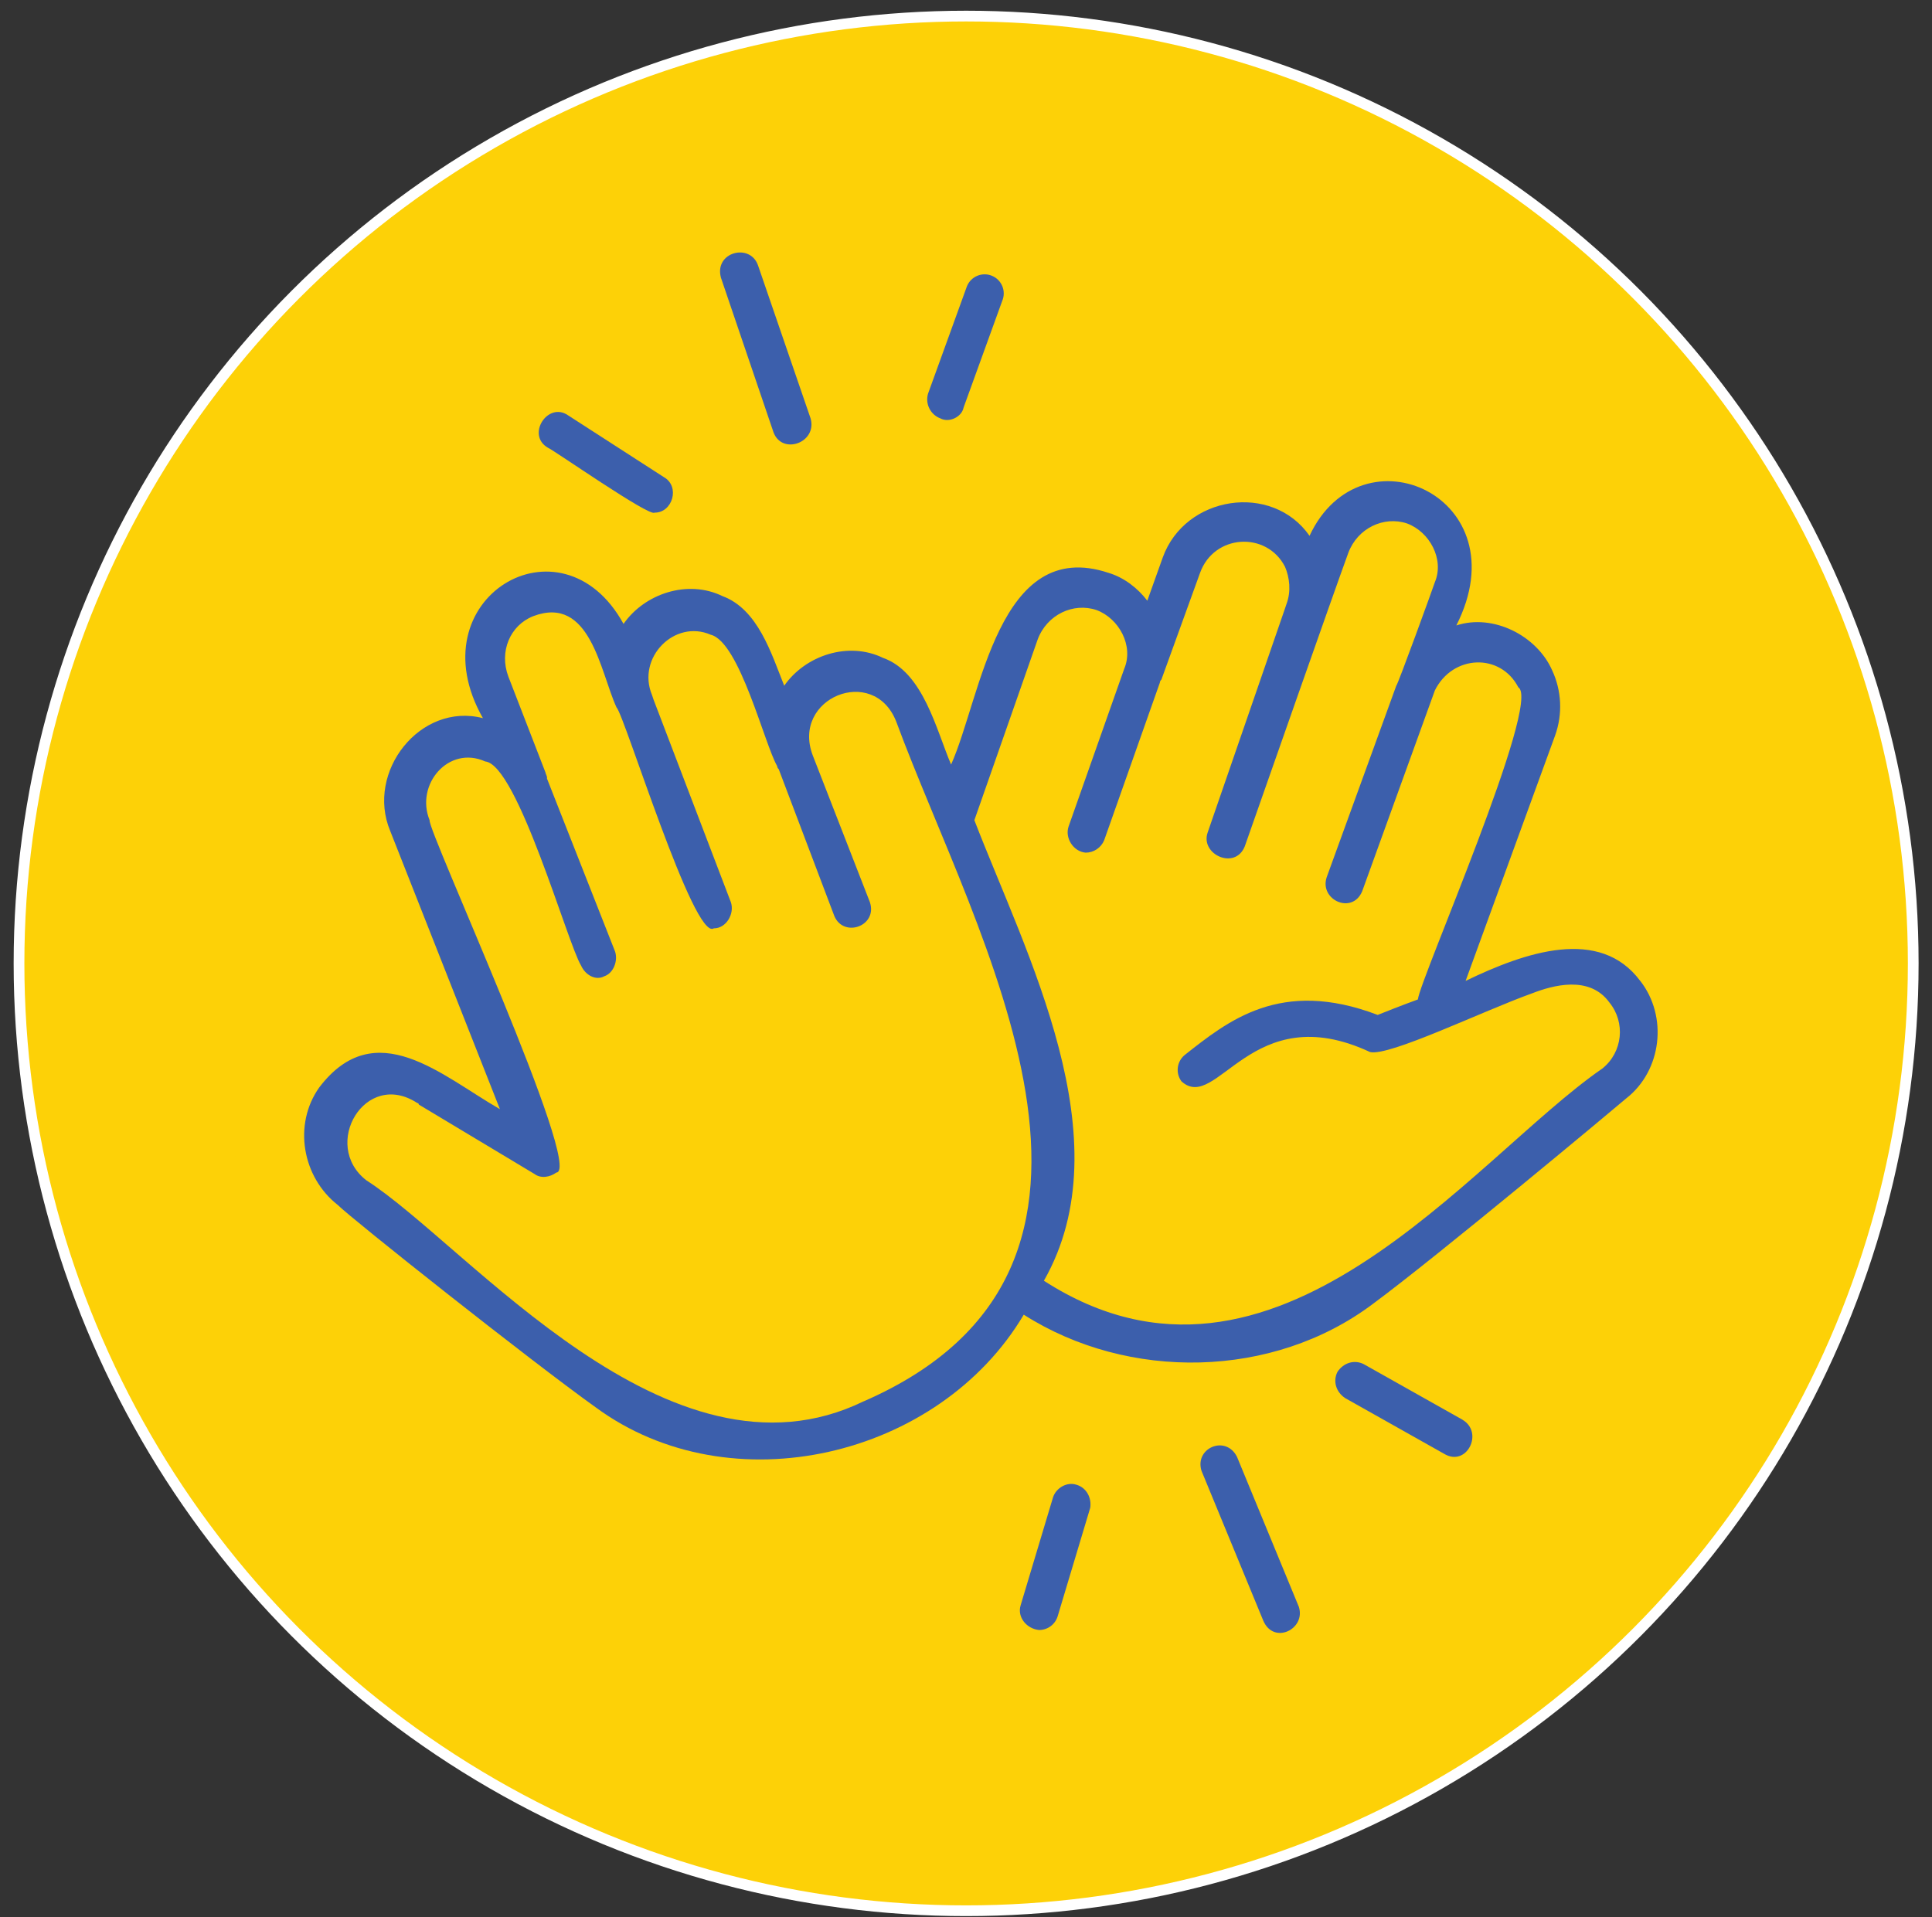
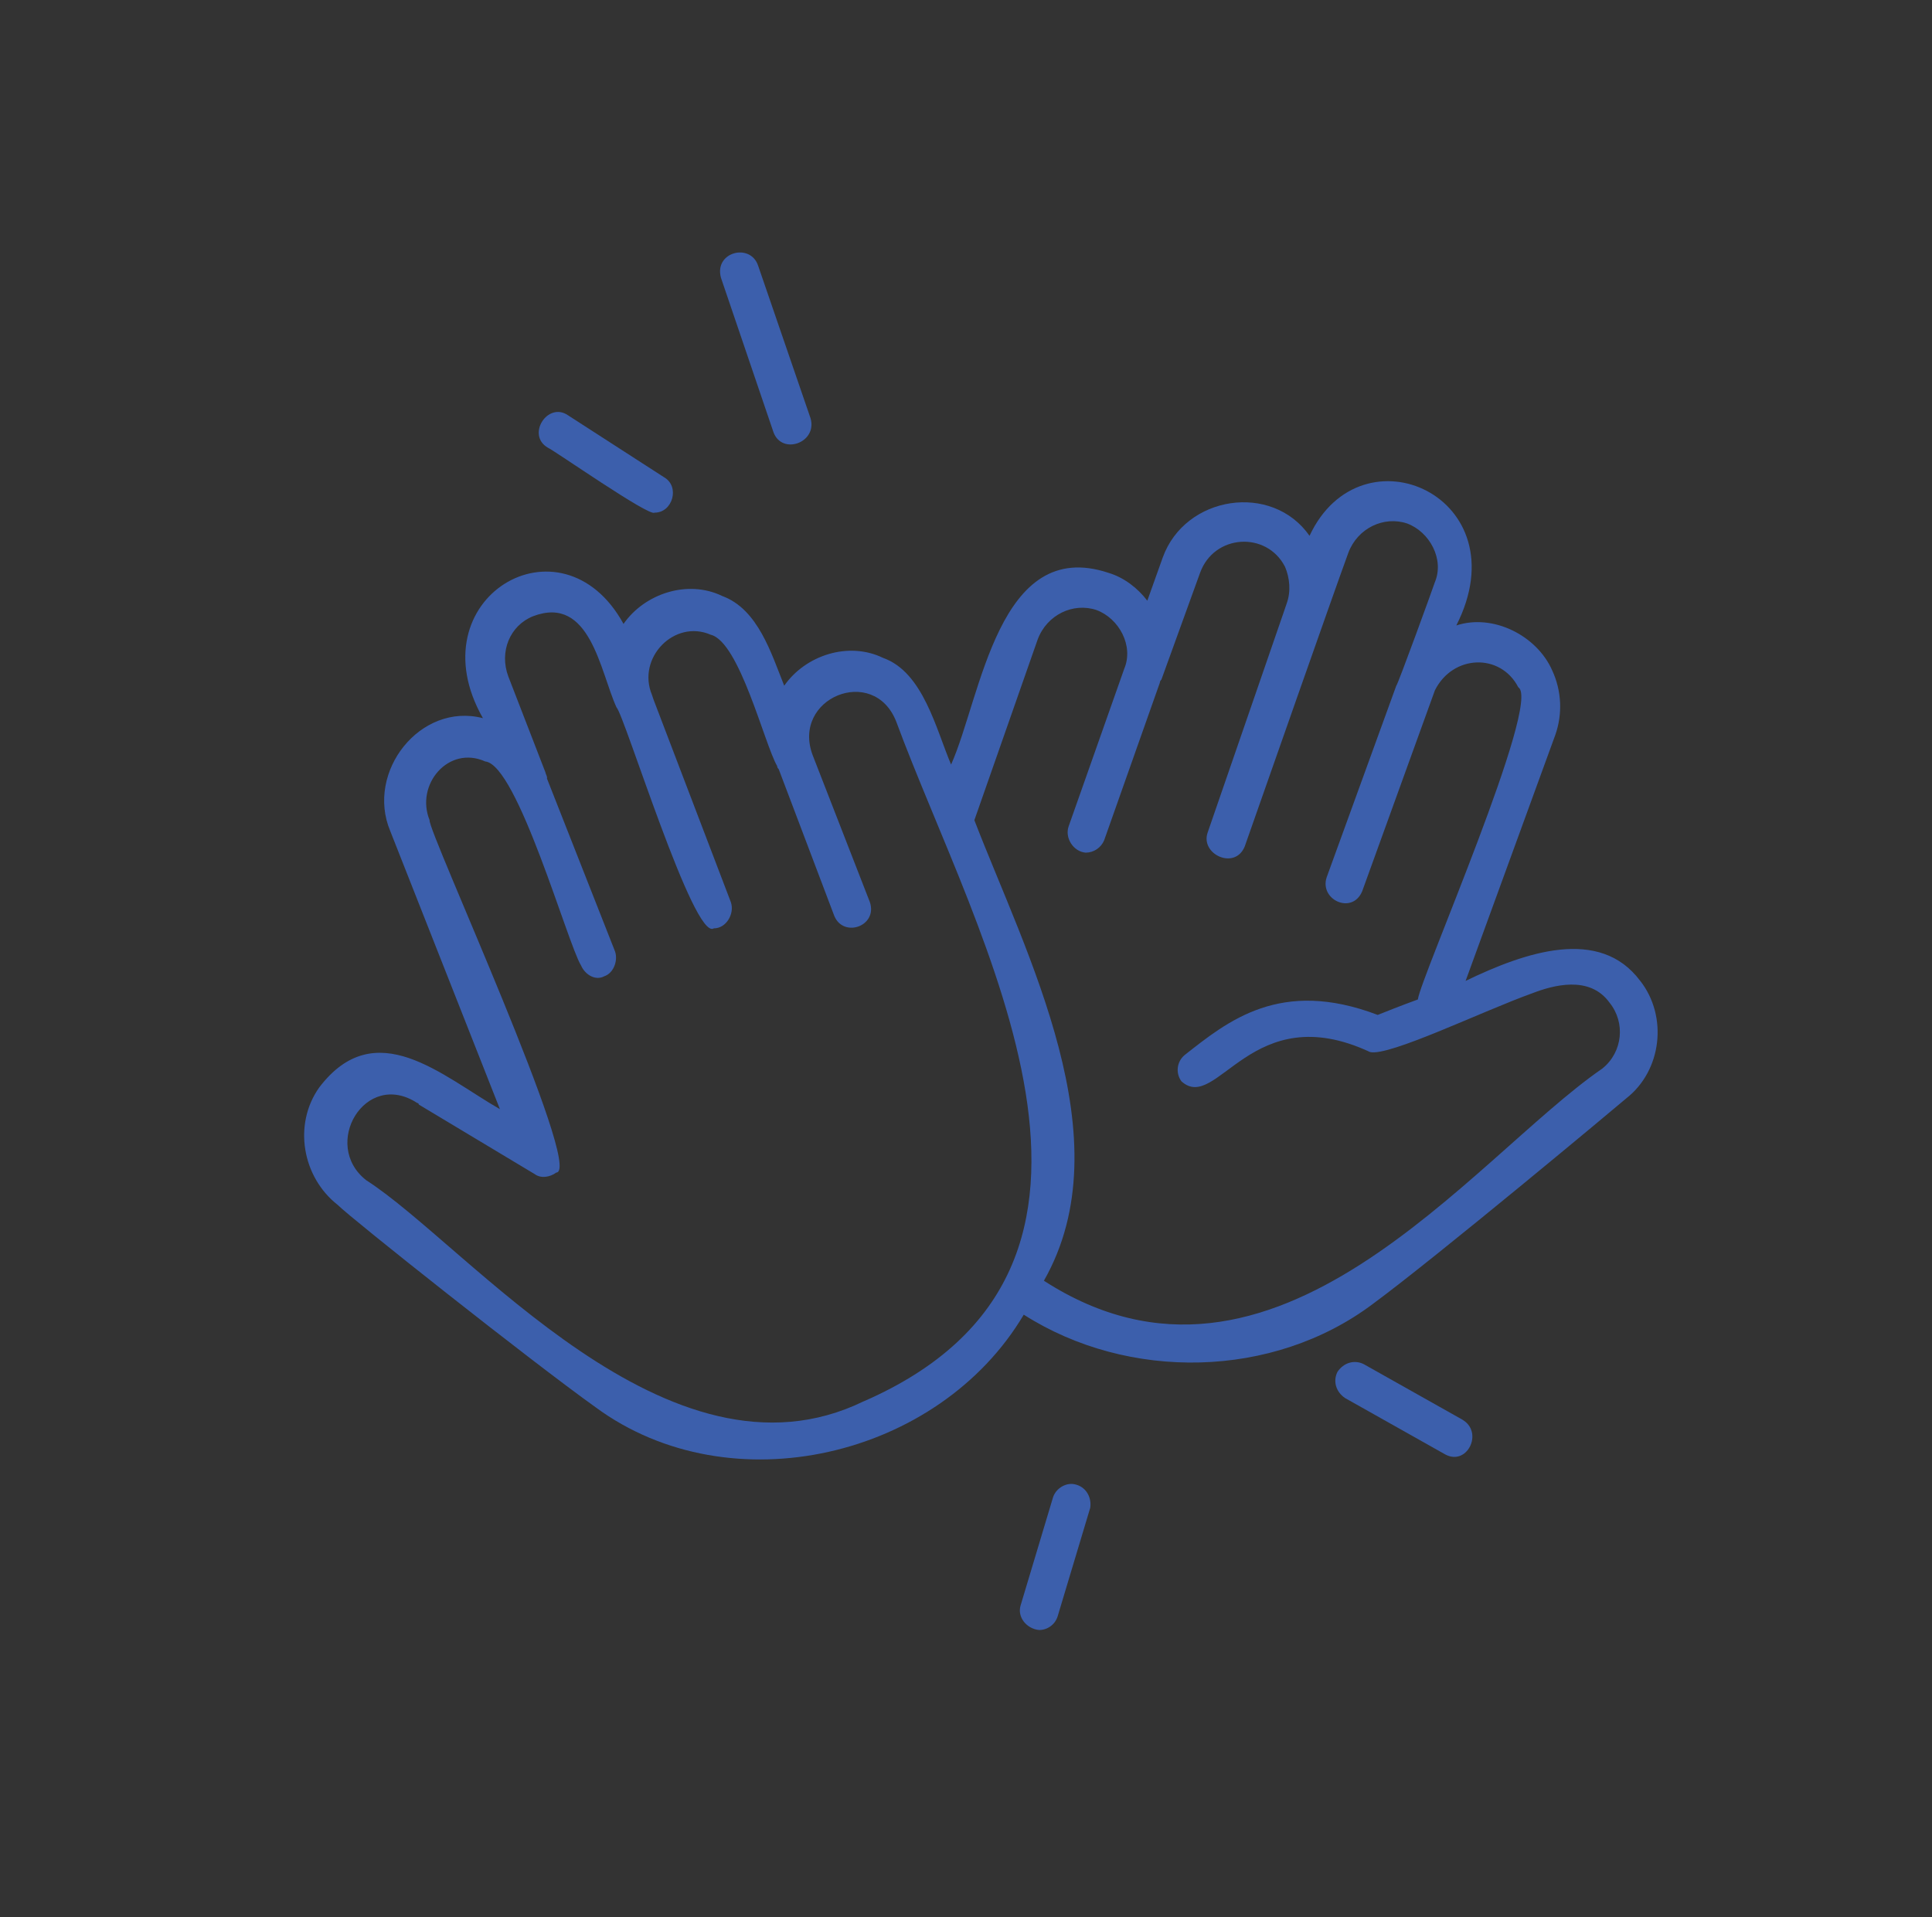
<svg xmlns="http://www.w3.org/2000/svg" id="Layer_1" viewBox="0 0 1081 1073">
  <rect x="0" y="0" width="1081" height="1073" fill="#333333" stroke="none" />
  <defs>
    <style>.cls-1,.cls-2{fill:#fdd107;}.cls-3{fill:#3c5fac;}.cls-2{stroke:#fff;stroke-miterlimit:10;stroke-width:6px;}</style>
  </defs>
-   <ellipse class="cls-2" cx="540.57" cy="539.14" rx="529.93" ry="530.14" />
-   <path class="cls-1" d="M180.39,430.52l8.62,89.11,55.78,141.37-83.86-50.81-35.16,31.27,153.59,150.18,128.14,13.76s80.5-35.51,83.37-46.98c2.87-11.48,28.75-74.83,28.75-74.83l11.5-77.65-65.89-206.93-50.96-12.81-28.85,7.29-28.24-19.56-6.91-36.33-55.34,22.31-50.96-24.56-26.16,26.16,2.78,45.73-40.2,23.29h0Z" />
  <path class="cls-3" d="M896.17,598.23h0c-72.87,50.46-183.08,201.71-312.08,118.49,45.1-79.18-9.99-182.67-38.91-257.73l35.44-101.18c5.2-13.85,19.88-20.76,32.86-16.43,12.59,4.63,20.98,19.99,15.56,32.86l-31.12,88.22c-2.22,6.34,2.52,14.06,9.5,14.7,4.54,0,8.63-2.73,10.38-6.92l31.17-88.22c0-.57,.29-1.15,.87-1.73l21.61-59.68c7.84-21.79,37.28-23.45,47.54-3.45,2.6,6.05,3.46,13.84,.87,20.75l-.87,2.59-43.28,125.4c-4.26,12.18,15.28,21.24,20.75,7.79,9.43-26.81,49.05-139.95,57.96-164.32,5.19-13.85,19.88-20.76,32.86-16.43,12.57,4.63,20.98,19.99,15.56,32.87-1,3.1-20.86,57.78-21.61,57.98l-38.94,107.2c-4.12,12.6,14.29,21.06,19.88,7.79l40.68-112.43c9.99-20.06,36.7-21.05,46.68-1.73,13.24,8-54.96,163.17-56.2,174.7-9.5,3.46-18.15,6.92-22.47,8.65-54.46-20.75-83.86,3.46-108.07,22.49-4.37,3.67-5.13,10.11-1.73,14.69,19.98,18.04,39.1-47.43,105.48-16.42,10.61,2.64,63.16-22.99,90.77-32.87,11.23-4.33,31.98-10.38,43.22,5.19,9.1,11.22,7.38,27.69-3.83,36.8-.16,.13-.33,.26-.49,.39m-412.91,185.93c-109.19,53.28-221.4-87.15-278.37-123.68-25.44-19.86-.57-62.22,28.53-43.23,.46-.01,.85,.36,.86,.82v.04l64.84,38.92c3.46,2.6,8.64,1.73,12.1-.86,15.64-.66-72.3-191.93-70.89-197.19-8.11-19.99,10.64-42.09,31.13-32.86,17.99,1.71,46.09,101.96,53.6,114.16,2.38,5.4,8.24,8.63,12.99,6.05,5.19-1.73,7.78-8.65,6.06-13.84l-38.12-96.84c.3-1.22-.73-2.32-.86-3.46l-20.75-53.62c-5.19-13.84,.87-28.54,13.84-33.73,32.04-12.17,37.55,31.08,46.67,50.98,4.42,4.17,43.38,131.22,54.47,123.68,6.9,.09,11.78-8.2,9.51-14.7l-43.23-113.27-.87-2.6c-8.7-20.86,12.6-42.55,32.86-33.73,16.12,4,30.04,61.19,37.17,73.51,0,.58,.29,1.16,.87,1.73l31.12,82.18c5.22,12.4,24.36,5.66,19.88-7.79l-31.98-82.16c-12.12-32.04,33.97-50.98,46.68-18.99,44.97,121.71,154.27,305.33-18.16,380.53m434.49-235.29c-22.59-30.35-64.03-16.29-97.7,0l50.14-137.51c4.22-11.87,3.6-24.91-1.73-36.33-8.53-19.36-32.98-31.84-53.6-25.08,36.48-71.86-53.19-112.22-82.13-50.16-20.98-30.05-69.63-22.55-82.13,12.12l-8.65,24.21c-5.19-6.92-12.99-13-21.61-15.57-61.81-20.68-71.29,69.49-88.17,107.25-8.33-19.49-15.58-51.73-38.04-59.68-19.4-9.45-43.51-1.44-55.33,15.56-7.21-17.99-14.64-42.79-34.58-50.16-19.4-9.44-43.51-1.43-55.33,15.57-34.66-63.16-116.76-14.17-78.67,52.75-34.97-9.07-65.75,29.99-51.87,63.14l61.38,155.67c-32.48-18.65-69.64-53.55-101.12-12.13-14.69,20.75-9.5,50.15,10.38,65.73,7.77,7.78,108.06,87.35,144.37,113.29,75.47,55.53,192.07,28.11,239.47-51.89,58.52,37.32,139.54,35.99,195.38-6.05,36.3-26.81,135.73-109.84,141.77-115.03,19.88-15.56,23.34-45.83,7.78-65.73" />
  <path class="cls-3" d="M306.58,250.56c3.2,1.27,56.86,38.82,59.64,36.32,10.1,.14,14.48-14.68,5.2-19.89l-53.61-34.59c-11.33-7.83-23.54,11.07-11.23,18.16" />
  <path class="cls-3" d="M432.79,241.91c4.79,12.93,24.62,5.86,20.75-7.78l-29.41-85.62c-4.43-12.76-24.68-7.45-20.74,6.92l29.4,86.48Z" />
-   <path class="cls-3" d="M526.16,234.13c4.82,2.64,11.99-.75,12.99-6.06l21.61-59.67c2.32-5.43-.21-11.71-5.64-14.02-5.43-2.32-11.7,.21-14.02,5.64-.08,.2-.16,.39-.23,.6l-21.61,59.68c-1.69,5.71,1.34,11.76,6.91,13.84" />
  <path class="cls-3" d="M602.23,830.87c-5.19-1.73-11.23,1.73-12.99,6.92l-18.16,60.54c-2.09,6.71,3.47,13.26,10.37,13.85,4.8-.02,9.01-3.19,10.37-7.79l18.17-60.54c.87-5.19-1.73-11.25-7.78-13" />
-   <path class="cls-3" d="M692.15,815.31c-6.27-12.56-23.89-5-19.88,7.79l34.58,83.89c5.87,13.62,23.91,4.66,19.88-7.79l-34.58-83.89Z" />
  <path class="cls-3" d="M818.36,794.53l-55.33-31.14c-5.19-2.6-11.23-.87-14.69,4.33-2.6,5.19-.87,11.24,4.32,14.69l55.33,31.14c12.6,7.66,22.4-11.82,10.37-18.99" />
</svg>